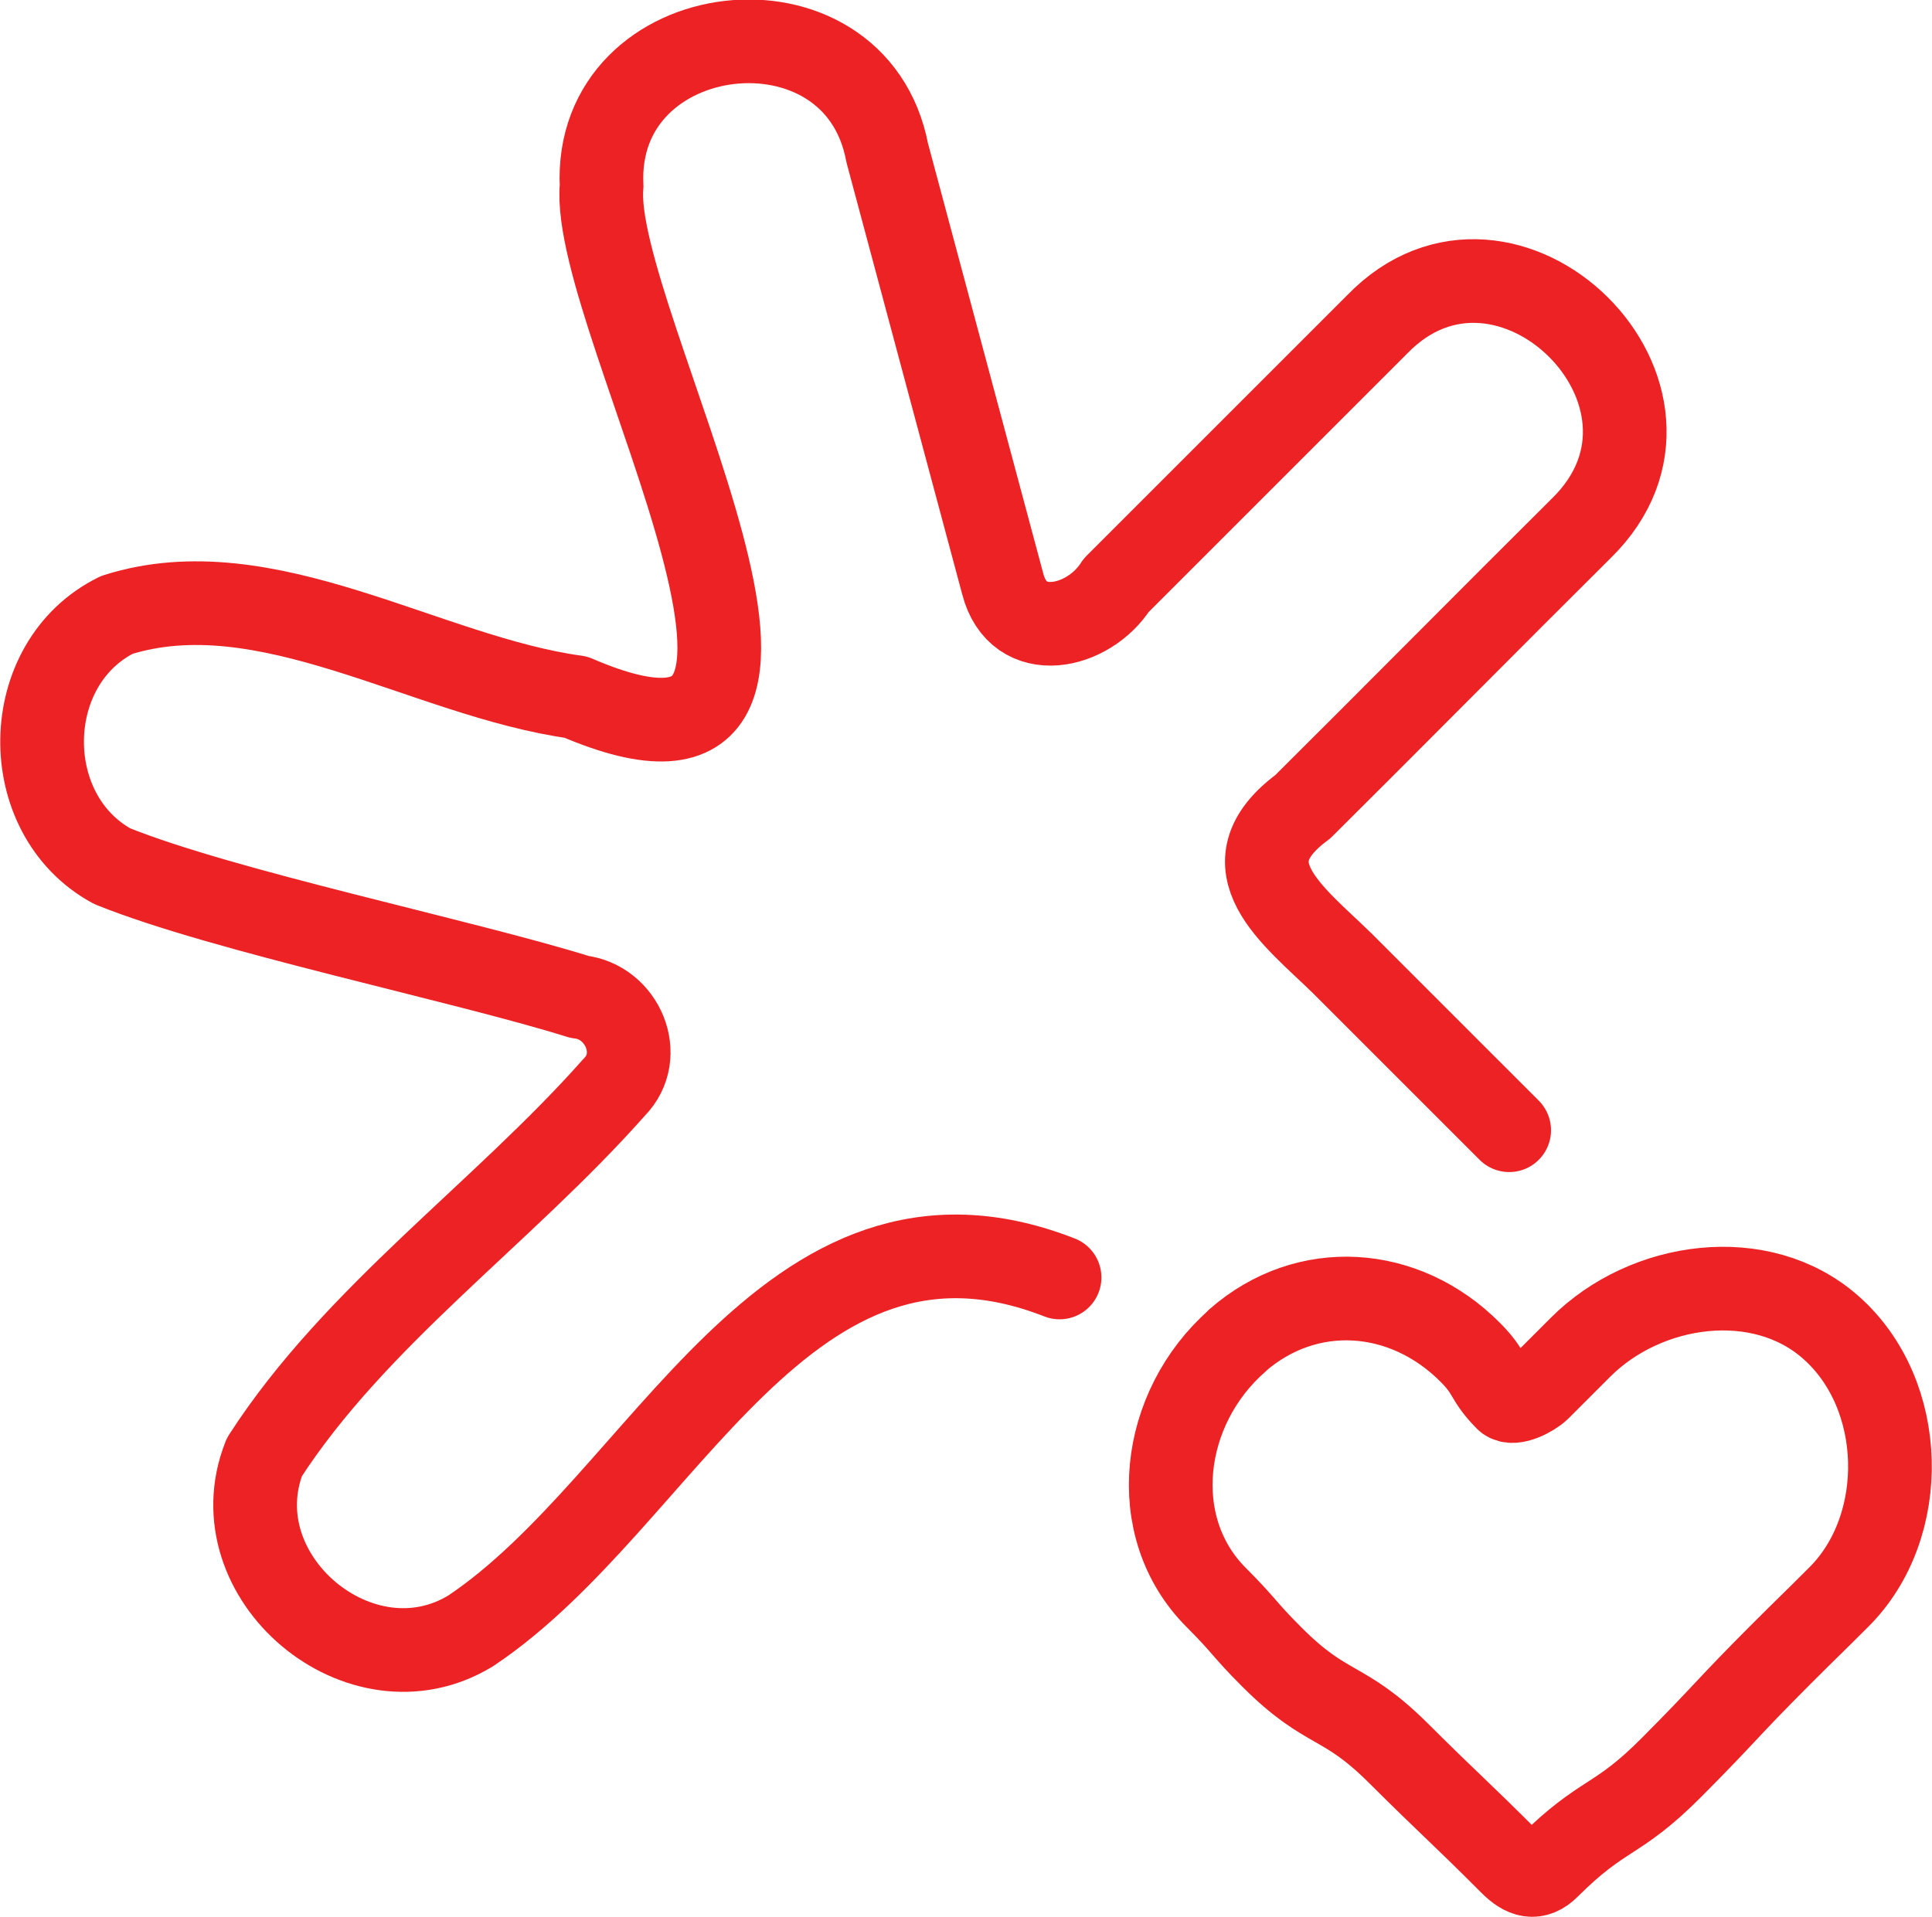
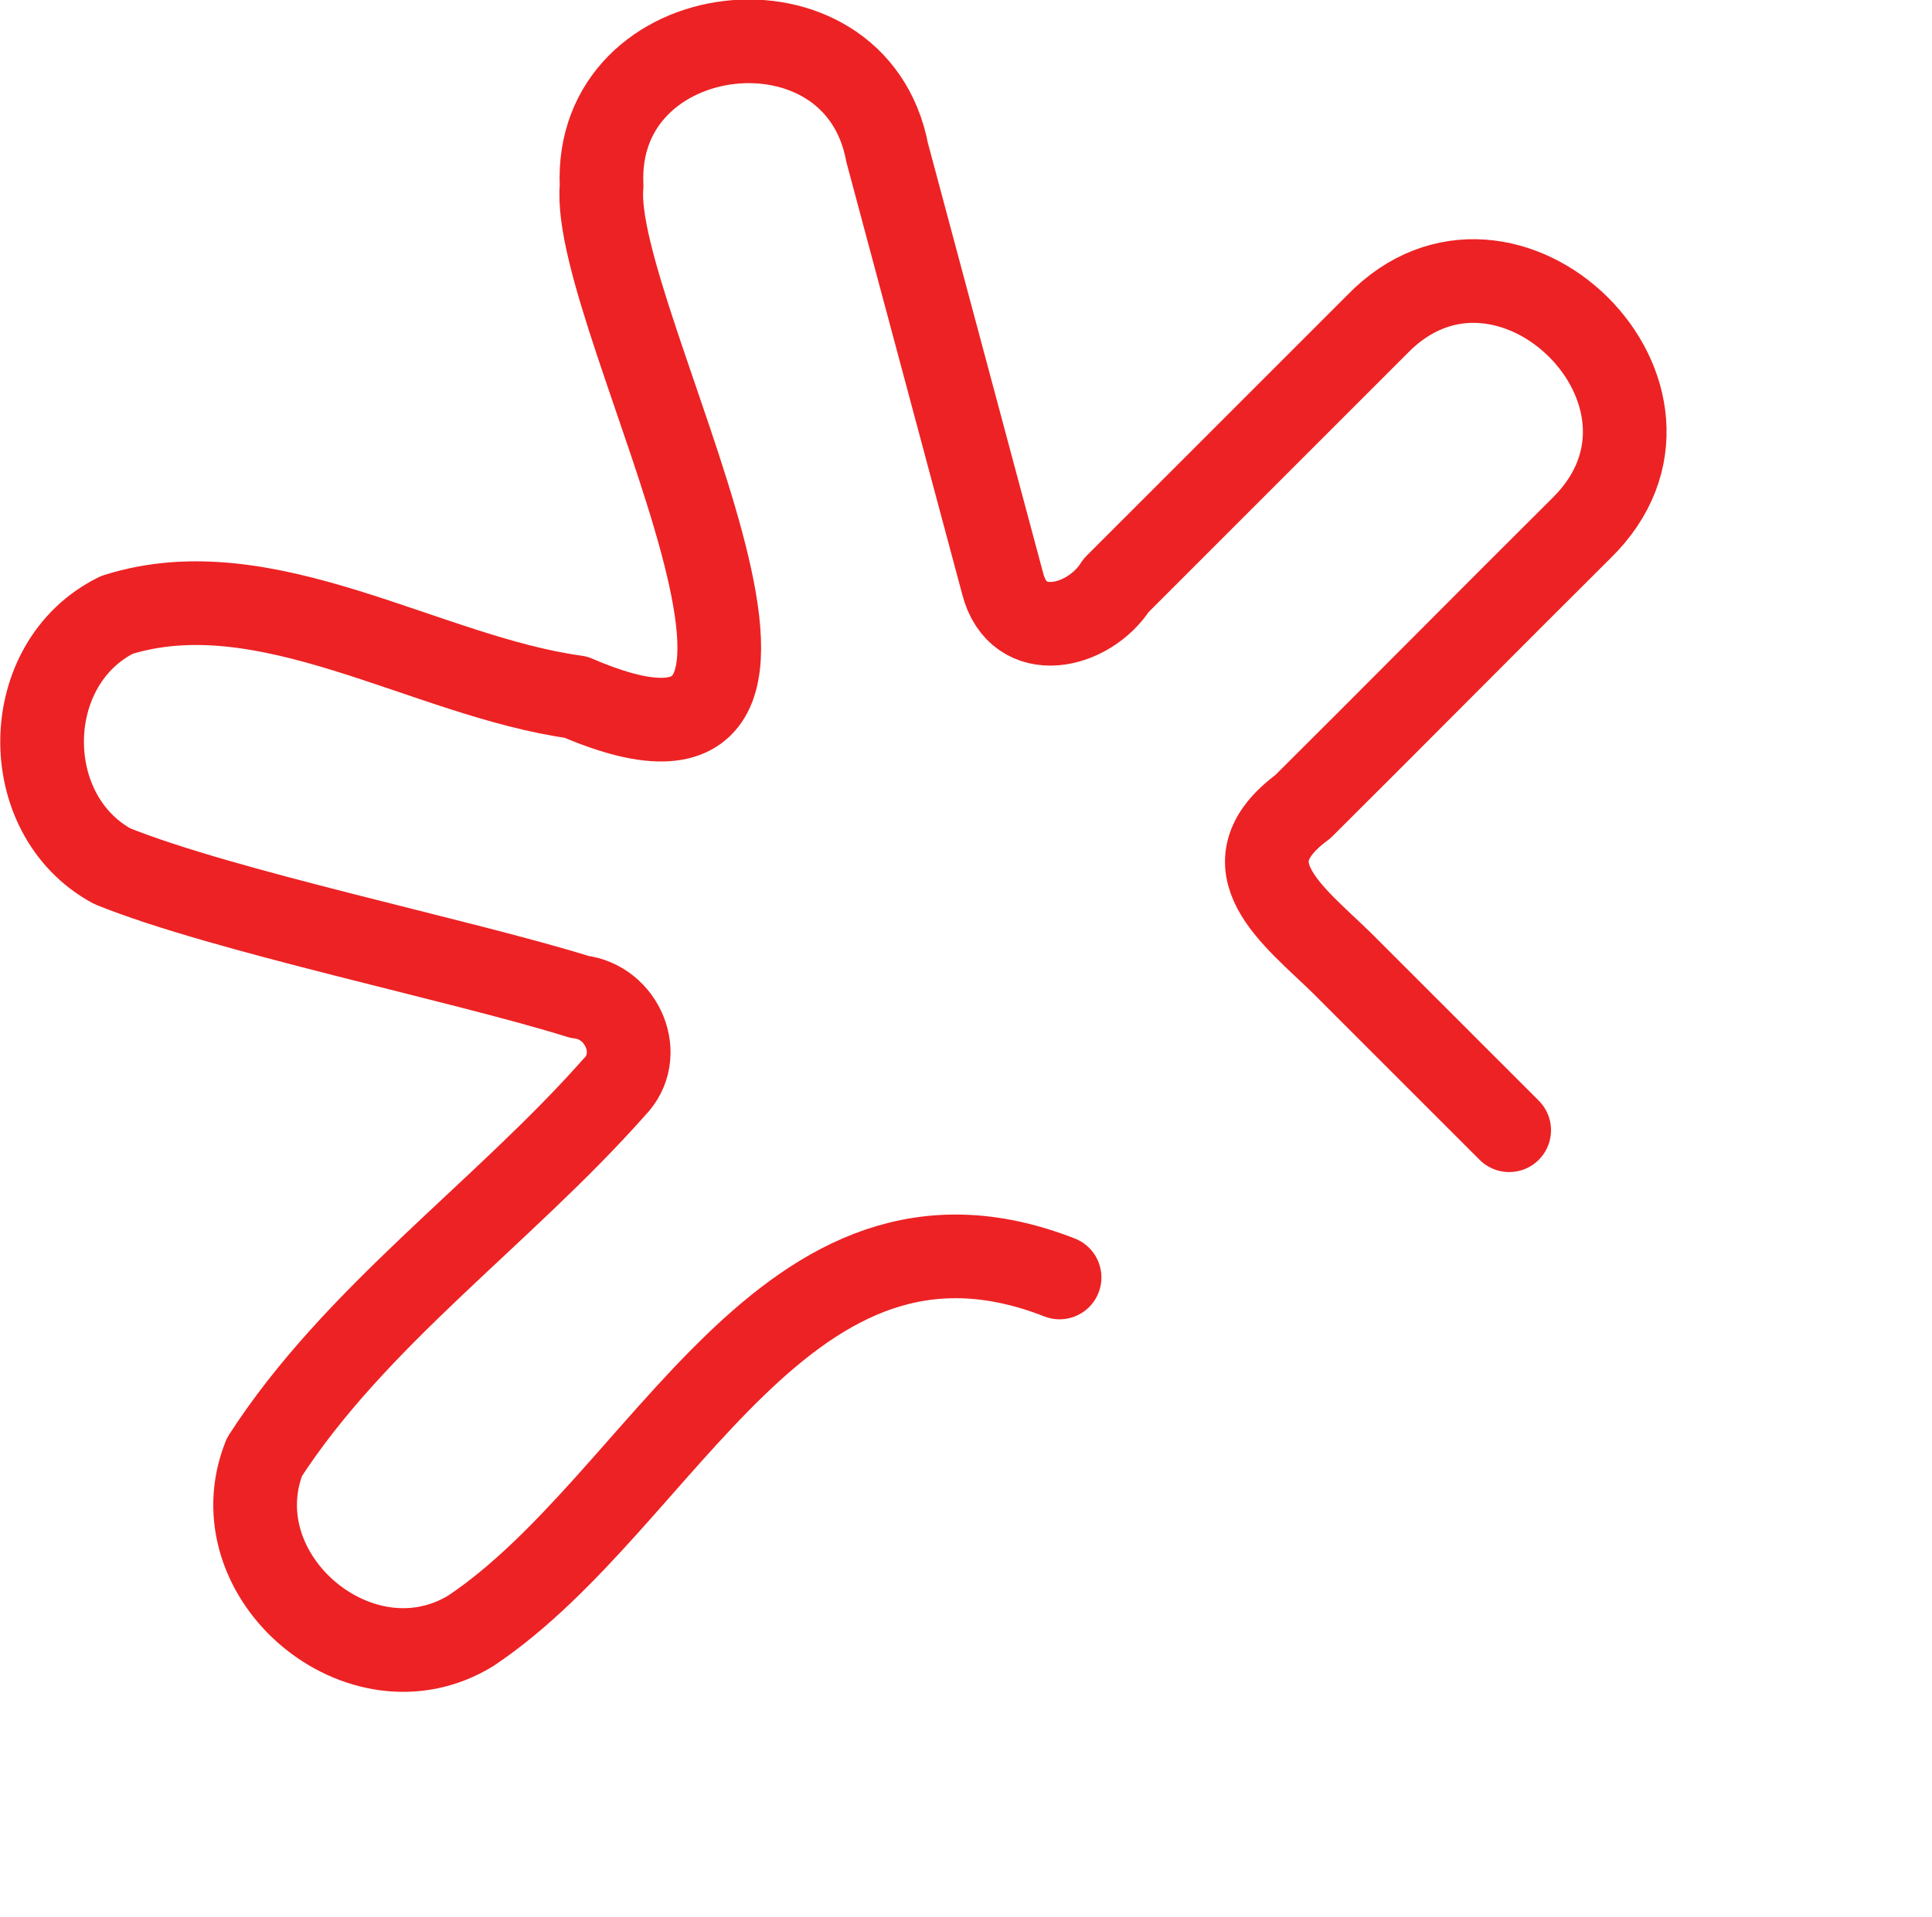
<svg xmlns="http://www.w3.org/2000/svg" id="Layer_2" data-name="Layer 2" viewBox="0 0 69.27 68.73">
  <defs>
    <style>
      .cls-1 {
        fill: none;
        stroke: #ed2224;
        stroke-linecap: round;
        stroke-linejoin: round;
        stroke-width: 3px;
      }
    </style>
  </defs>
  <g id="Layer_1-2" data-name="Layer 1">
    <g>
-       <path class="cls-1" d="M44.36,48.07c2.5-2.19,6-1.94,8.35.42.75.75.56.93,1.3,1.68.23.23.94-.14,1.17-.37q.75-.75,1.49-1.49c2.35-2.35,6.46-2.92,8.96-.72,2.74,2.4,2.84,7.15.3,9.68-1.03,1.03-1.04,1.02-2.07,2.05-2,2-1.94,2.06-3.93,4.06s-2.42,1.58-4.42,3.57c-.46.46-.87.33-1.33-.13-2-2-2.04-1.96-4.04-3.95s-2.54-1.45-4.54-3.45c-1.03-1.03-.96-1.1-1.99-2.13-2.54-2.54-1.99-6.81.75-9.21Z" />
      <path class="cls-1" d="M37.99,45.81c-9.84-3.85-14.15,8.02-21.11,12.67-3.94,2.41-9.1-1.94-7.4-6.23,3.26-5.05,8.53-8.73,12.54-13.26,1.13-1.14.29-3.07-1.24-3.24-4.23-1.32-12.75-3.07-16.76-4.69-3.41-1.86-3.34-7.28.17-9.01,5.34-1.69,11.08,2.21,16.46,2.95,11.24,4.85.47-13.55.92-18.33-.3-6.11,9.1-7.22,10.24-1.19,0,0,4.14,15.45,4.14,15.45.56,2.19,3.09,1.61,4.07.06,2.31-2.31,7.05-7.05,9.35-9.35,4.64-4.81,12.16,2.59,7.32,7.31-2.97,2.95-7.04,7.06-9.98,9.98-2.85,2.1-.33,3.91,1.4,5.6,0,0,6,6,6,6" />
    </g>
  </g>
</svg>